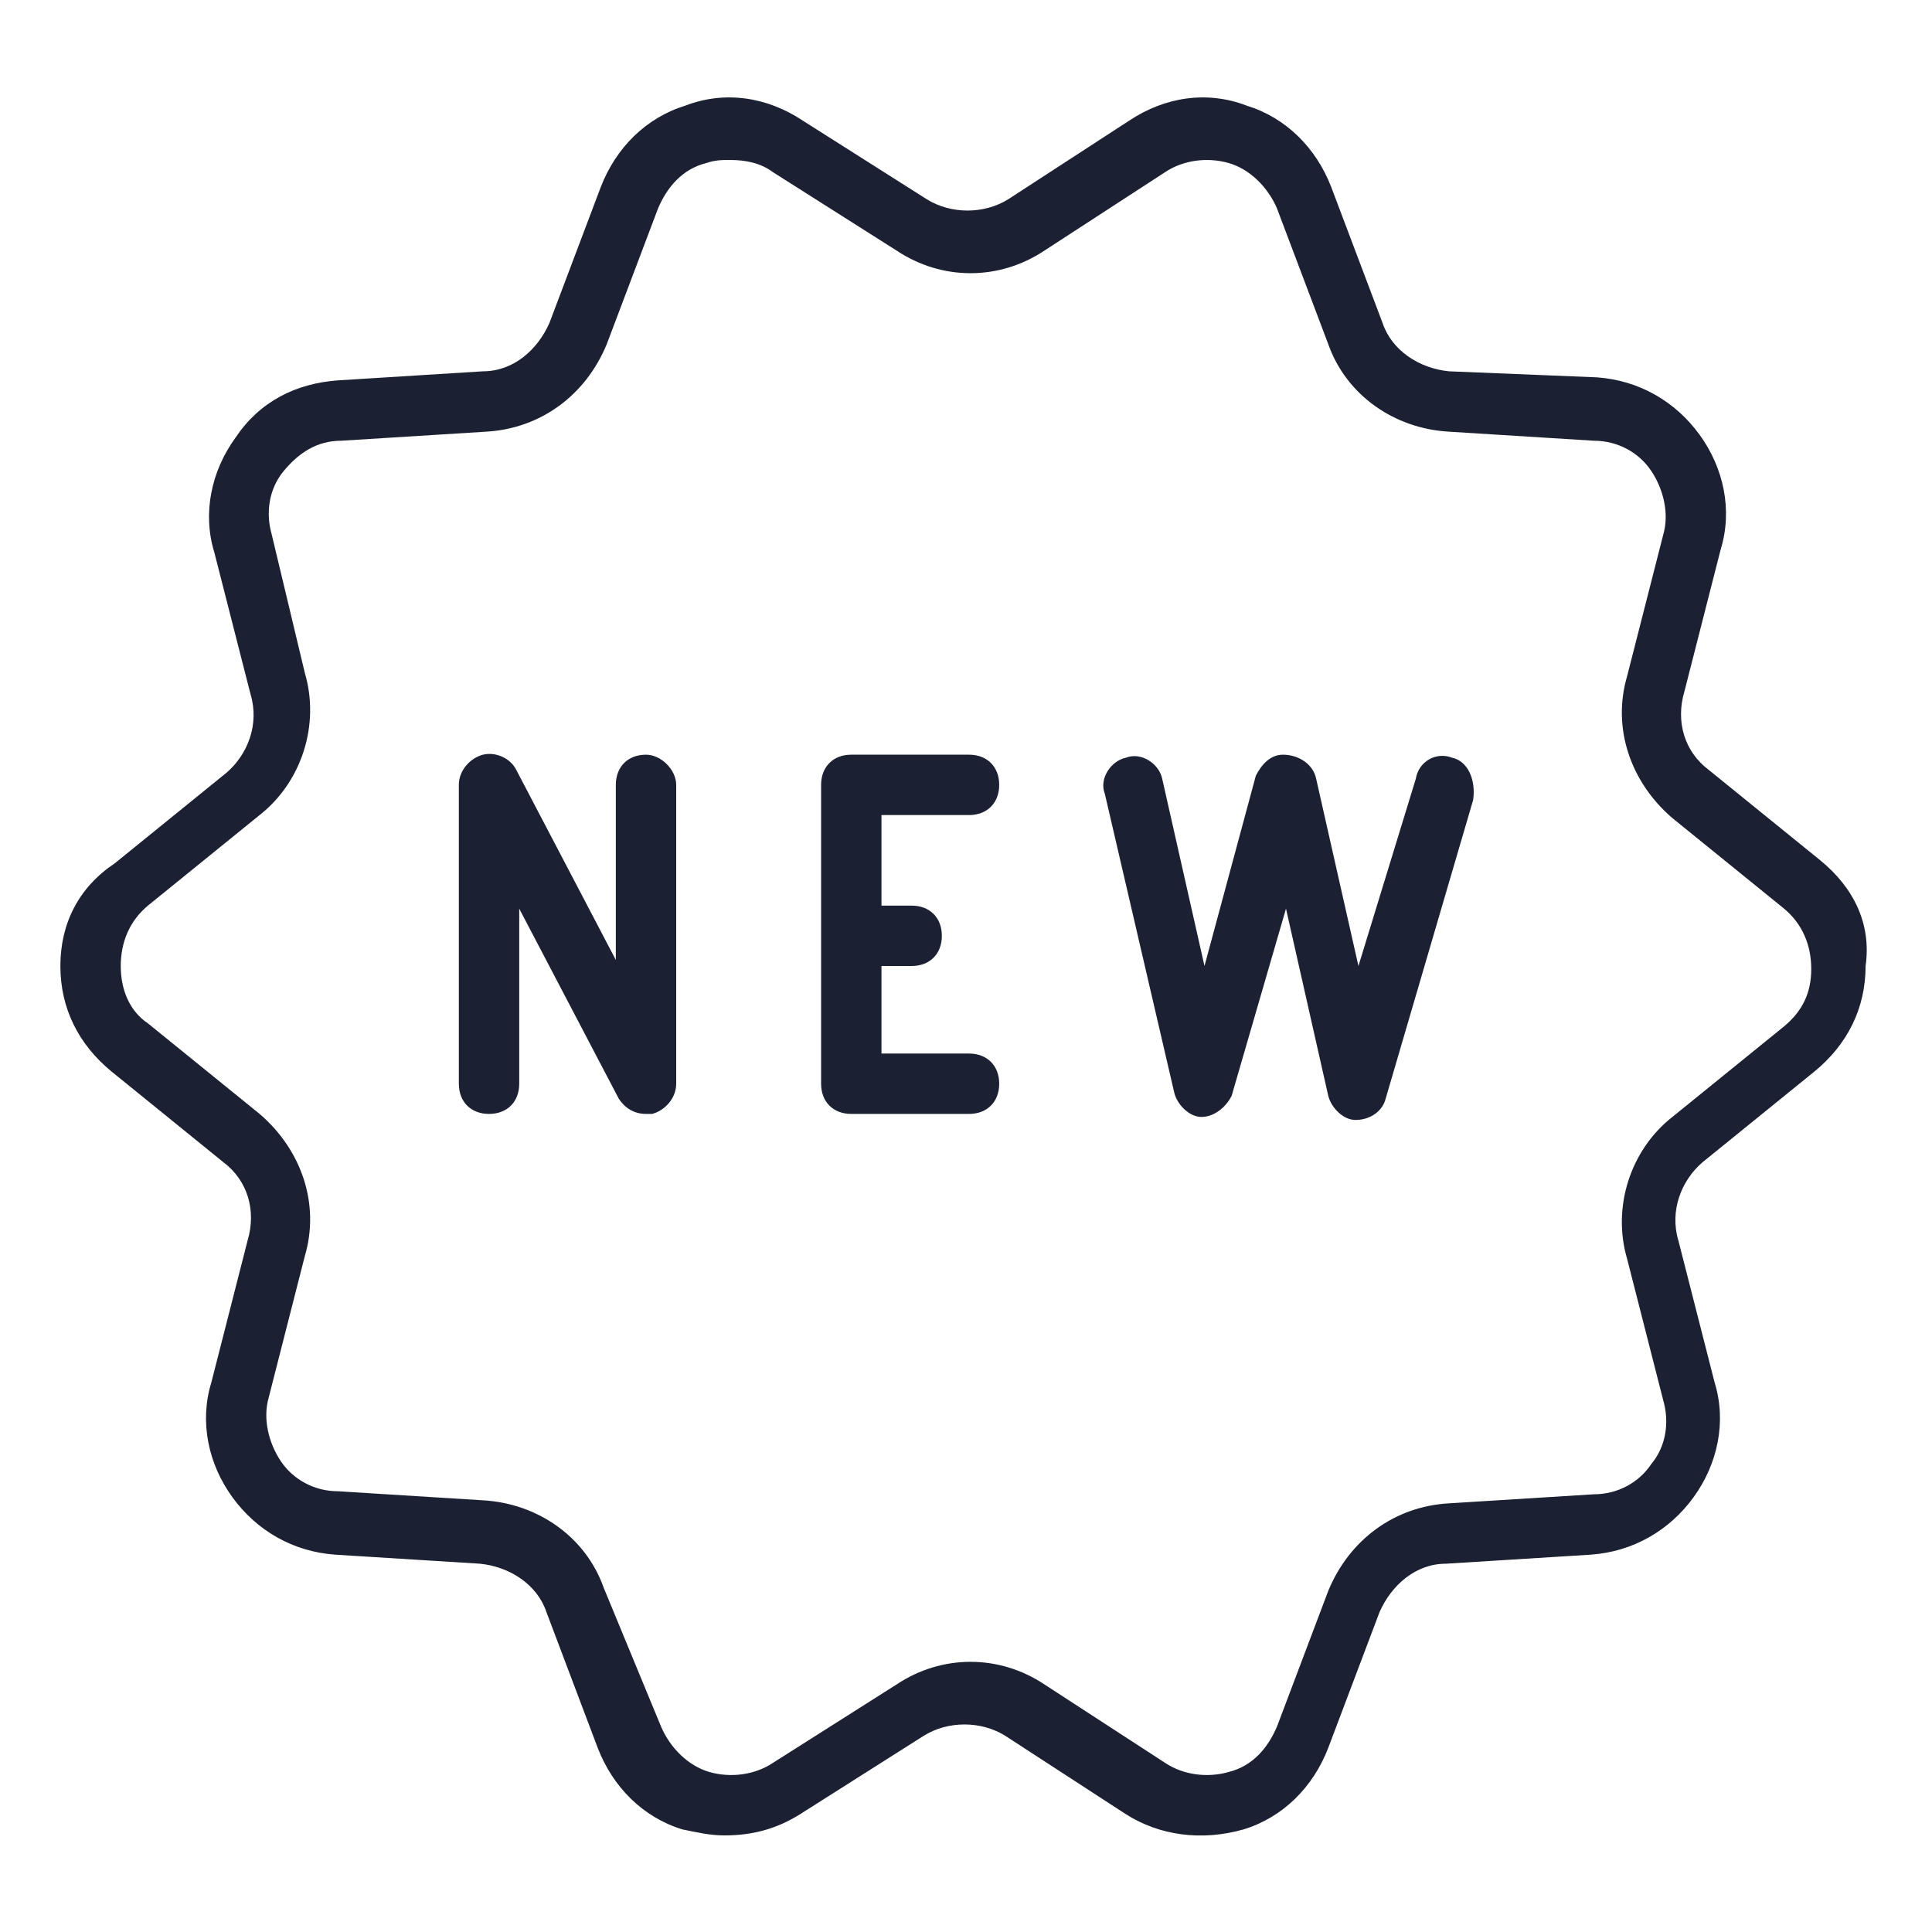
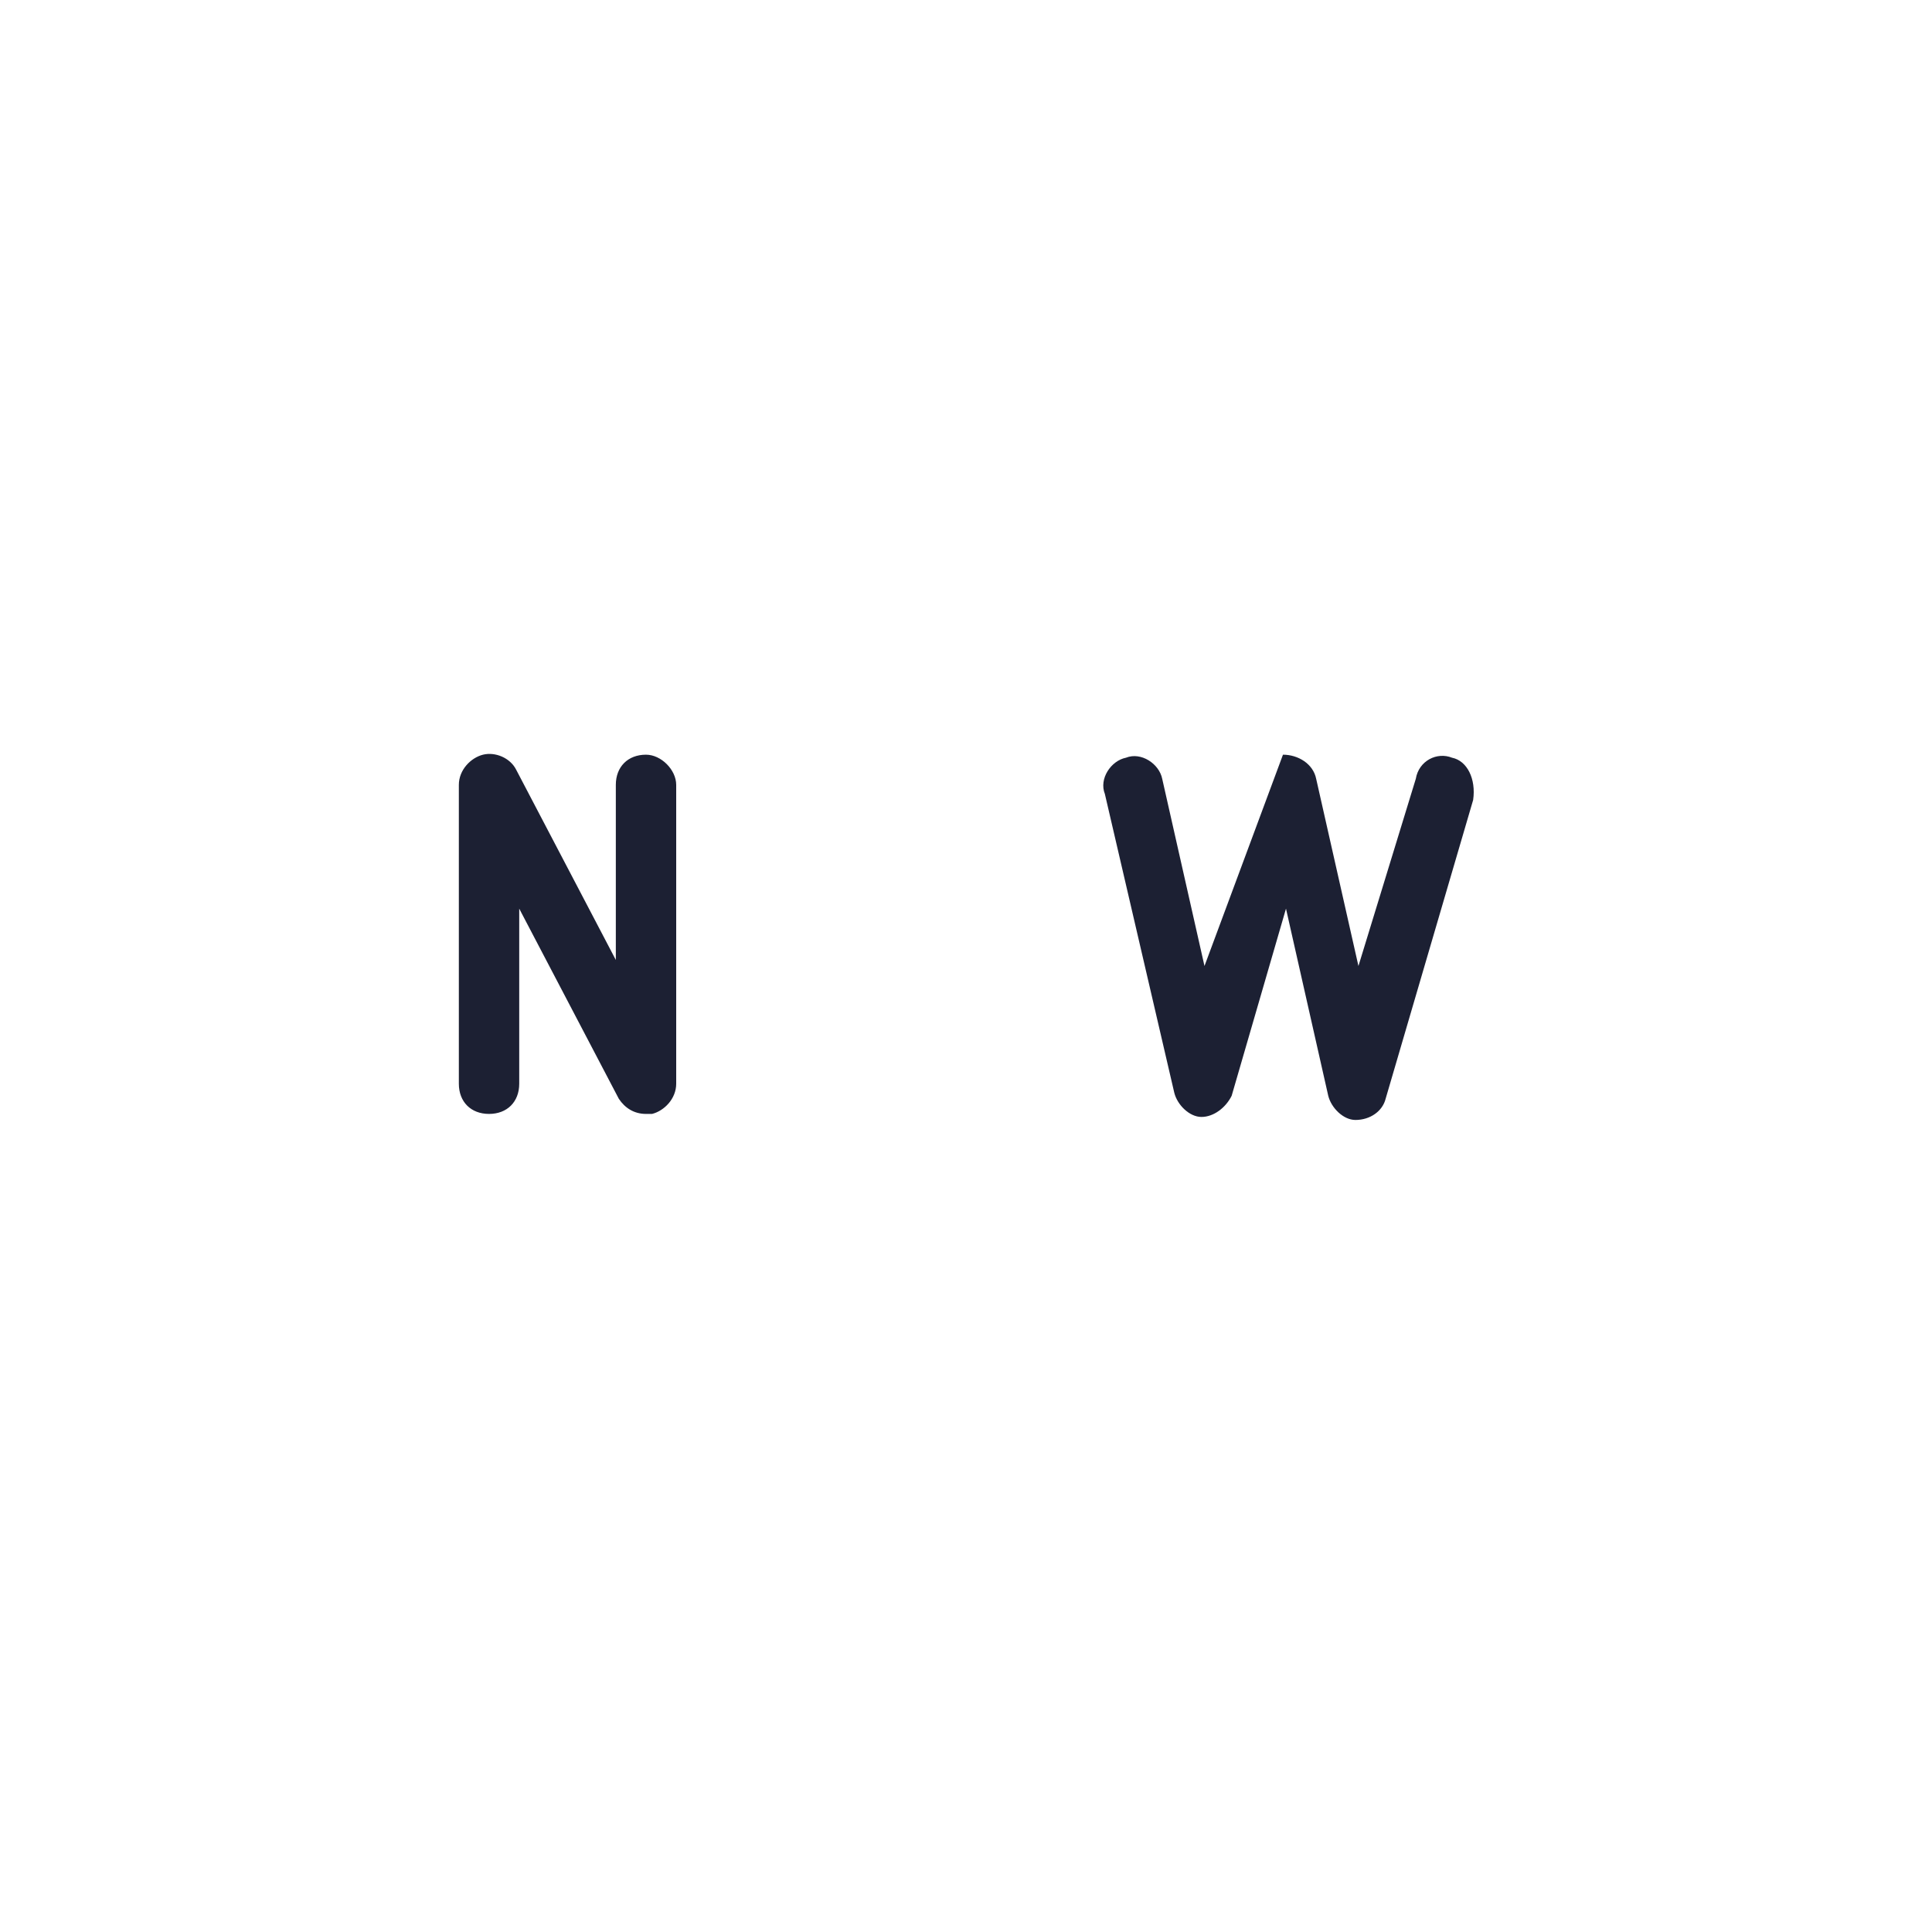
<svg xmlns="http://www.w3.org/2000/svg" fill="#1C2033" width="52" height="52" version="1.1" id="lni_lni-label-new" x="0px" y="0px" viewBox="0 0 64 64" style="enable-background:new 0 0 64 64;" xml:space="preserve">
  <g>
-     <path d="M60.3,28.5l-3.7-3c-0.8-0.6-1.1-1.6-0.8-2.6l1.2-4.7c0.4-1.3,0.1-2.7-0.7-3.8c-0.8-1.1-2-1.8-3.4-1.9L48,12.3   c-1-0.1-1.9-0.7-2.2-1.6l-1.7-4.5c-0.5-1.3-1.5-2.3-2.8-2.7C40,3,38.6,3.2,37.4,4l-4,2.6c-0.8,0.5-1.9,0.5-2.7,0L26.6,4   C25.4,3.2,24,3,22.7,3.5c-1.3,0.4-2.3,1.4-2.8,2.7l-1.7,4.5c-0.4,0.9-1.2,1.6-2.2,1.6l-4.8,0.3c-1.4,0.1-2.6,0.7-3.4,1.9   c-0.8,1.1-1.1,2.5-0.7,3.8l1.2,4.7c0.3,1-0.1,2-0.8,2.6l-3.7,3C2.6,29.4,2,30.6,2,32c0,1.4,0.6,2.6,1.7,3.5l3.7,3   c0.8,0.6,1.1,1.6,0.8,2.6L7,45.8c-0.4,1.3-0.1,2.7,0.7,3.8s2,1.8,3.4,1.9l4.8,0.3c1,0.1,1.9,0.7,2.2,1.6l1.7,4.5   c0.5,1.3,1.5,2.3,2.8,2.7c0.5,0.1,0.9,0.2,1.4,0.2c0.9,0,1.7-0.2,2.5-0.7l4.1-2.6c0.8-0.5,1.9-0.5,2.7,0l4,2.6   c1.1,0.7,2.5,0.9,3.9,0.5c1.3-0.4,2.3-1.4,2.8-2.7l1.7-4.5c0.4-0.9,1.2-1.6,2.2-1.6l4.8-0.3c1.4-0.1,2.6-0.8,3.4-1.9   c0.8-1.1,1.1-2.5,0.7-3.8l-1.2-4.7c-0.3-1,0.1-2,0.8-2.6l3.7-3c1.1-0.9,1.7-2.1,1.7-3.5C62,30.6,61.4,29.4,60.3,28.5z M59.1,34   l-3.7,3c-1.4,1.1-2,3-1.5,4.7l1.2,4.7c0.2,0.7,0.1,1.5-0.4,2.1c-0.4,0.6-1.1,1-1.9,1l-4.8,0.3c-1.8,0.1-3.3,1.2-4,2.9l-1.7,4.5   c-0.3,0.7-0.8,1.3-1.6,1.5c-0.7,0.2-1.5,0.1-2.1-0.3l-4-2.6c-1.5-1-3.4-1-4.9,0l-4.1,2.6c-0.6,0.4-1.4,0.5-2.1,0.3   c-0.7-0.2-1.3-0.8-1.6-1.5L20,52.6c-0.6-1.7-2.2-2.8-4-2.9l-4.8-0.3c-0.8,0-1.5-0.4-1.9-1c-0.4-0.6-0.6-1.4-0.4-2.1l1.2-4.7   c0.5-1.7-0.1-3.5-1.5-4.7l-3.7-3C4.3,33.5,4,32.8,4,32s0.3-1.5,0.9-2l3.7-3c1.4-1.1,2-3,1.5-4.7L9,17.7c-0.2-0.7-0.1-1.5,0.4-2.1   s1.1-1,1.9-1l4.8-0.3c1.8-0.1,3.3-1.2,4-2.9l1.7-4.5c0.3-0.7,0.8-1.3,1.6-1.5c0.3-0.1,0.5-0.1,0.8-0.1c0.5,0,1,0.1,1.4,0.4l4.1,2.6   c1.5,1,3.4,1,4.9,0l4-2.6c0.6-0.4,1.4-0.5,2.1-0.3c0.7,0.2,1.3,0.8,1.6,1.5l1.7,4.5c0.6,1.7,2.2,2.8,4,2.9l4.8,0.3   c0.8,0,1.5,0.4,1.9,1c0.4,0.6,0.6,1.4,0.4,2.1l-1.2,4.7c-0.5,1.7,0.1,3.5,1.5,4.7l3.7,3c0.6,0.5,0.9,1.2,0.9,2S59.7,33.5,59.1,34z" />
    <path d="M21.4,25c-0.6,0-1,0.4-1,1v5.8l-3.3-6.3c-0.2-0.4-0.7-0.6-1.1-0.5c-0.4,0.1-0.8,0.5-0.8,1v9.9c0,0.6,0.4,1,1,1s1-0.4,1-1   v-5.8l3.3,6.3c0.2,0.3,0.5,0.5,0.9,0.5c0.1,0,0.2,0,0.2,0c0.4-0.1,0.8-0.5,0.8-1V26C22.4,25.5,21.9,25,21.4,25z" />
-     <path d="M32.1,27c0.6,0,1-0.4,1-1s-0.4-1-1-1h-3.9c-0.6,0-1,0.4-1,1v9.9c0,0.6,0.4,1,1,1h3.9c0.6,0,1-0.4,1-1s-0.4-1-1-1h-2.9V32h1   c0.6,0,1-0.4,1-1s-0.4-1-1-1h-1V27H32.1z" />
-     <path d="M48.1,25.1c-0.5-0.2-1.1,0.1-1.2,0.7L45,32l-1.4-6.2c-0.1-0.5-0.6-0.8-1.1-0.8c-0.4,0-0.7,0.3-0.9,0.7L39.9,32l-1.4-6.2   c-0.1-0.5-0.7-0.9-1.2-0.7c-0.5,0.1-0.9,0.7-0.7,1.2l2.3,9.9c0.1,0.4,0.5,0.8,0.9,0.8c0,0,0,0,0,0c0.4,0,0.8-0.3,1-0.7l1.8-6.2   l1.4,6.2c0.1,0.4,0.5,0.8,0.9,0.8c0.5,0,0.9-0.3,1-0.7l2.9-9.9C48.9,25.8,48.6,25.2,48.1,25.1z" />
+     <path d="M48.1,25.1c-0.5-0.2-1.1,0.1-1.2,0.7L45,32l-1.4-6.2c-0.1-0.5-0.6-0.8-1.1-0.8L39.9,32l-1.4-6.2   c-0.1-0.5-0.7-0.9-1.2-0.7c-0.5,0.1-0.9,0.7-0.7,1.2l2.3,9.9c0.1,0.4,0.5,0.8,0.9,0.8c0,0,0,0,0,0c0.4,0,0.8-0.3,1-0.7l1.8-6.2   l1.4,6.2c0.1,0.4,0.5,0.8,0.9,0.8c0.5,0,0.9-0.3,1-0.7l2.9-9.9C48.9,25.8,48.6,25.2,48.1,25.1z" />
  </g>
</svg>